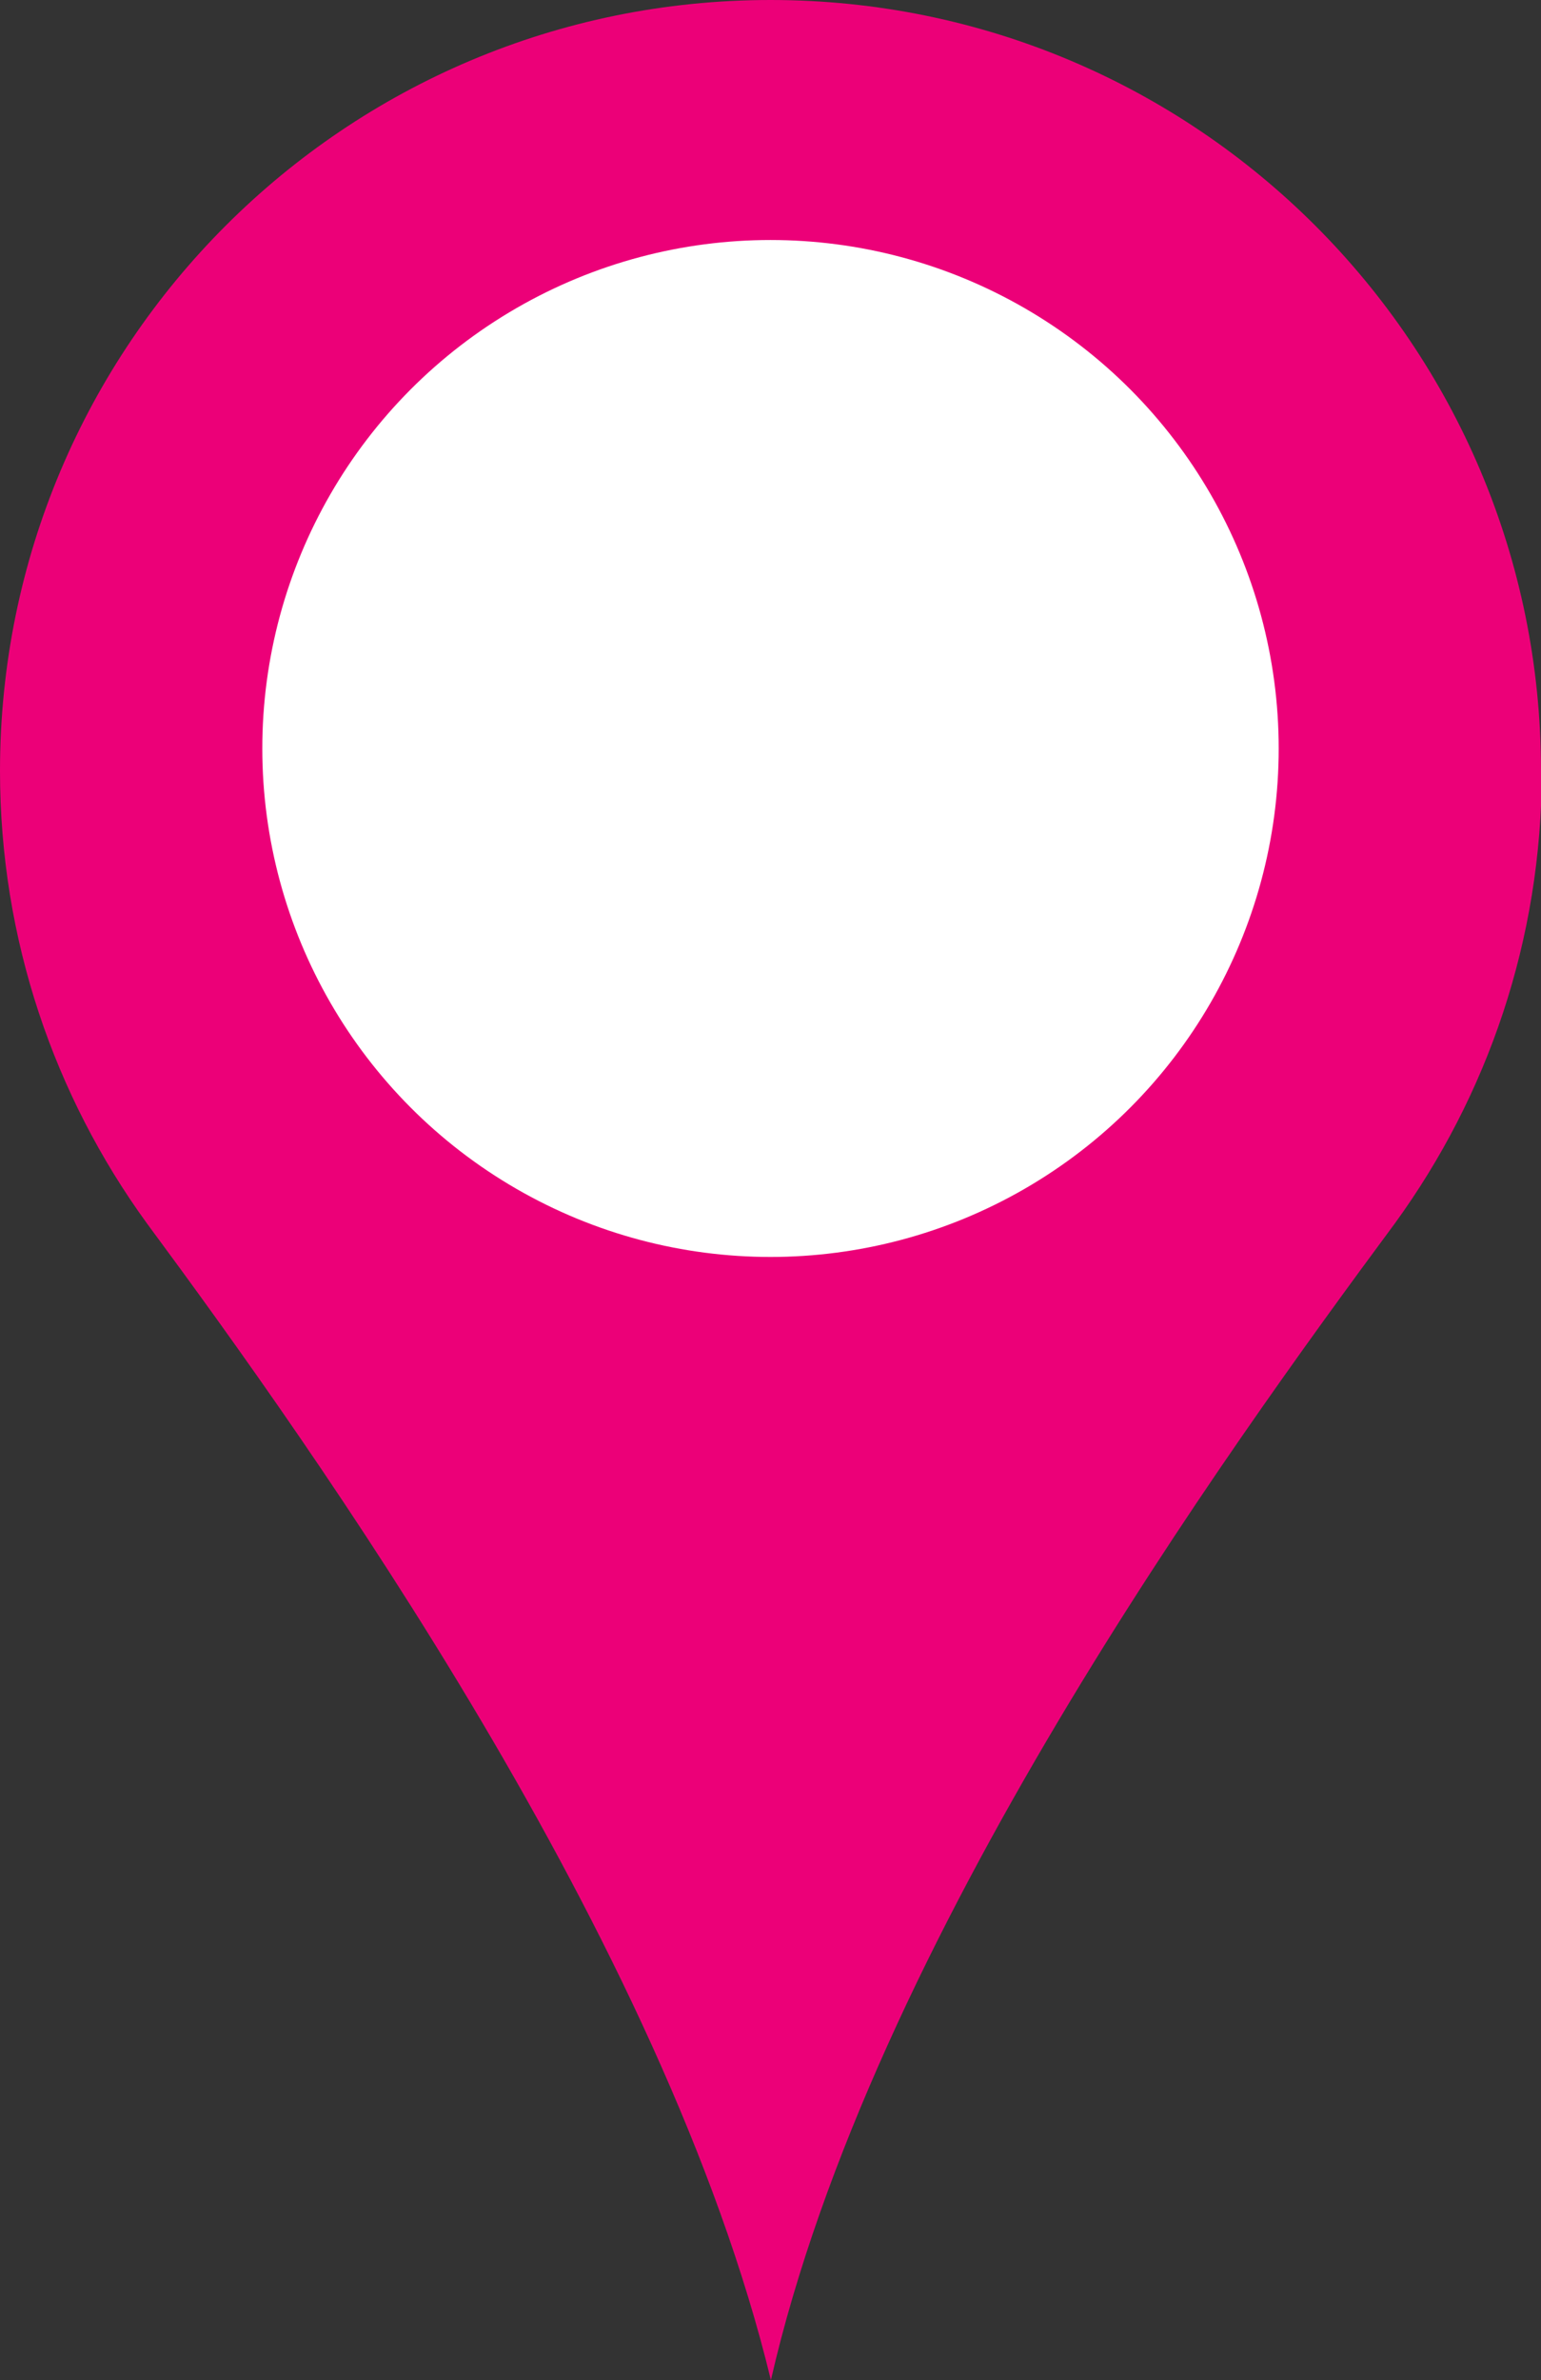
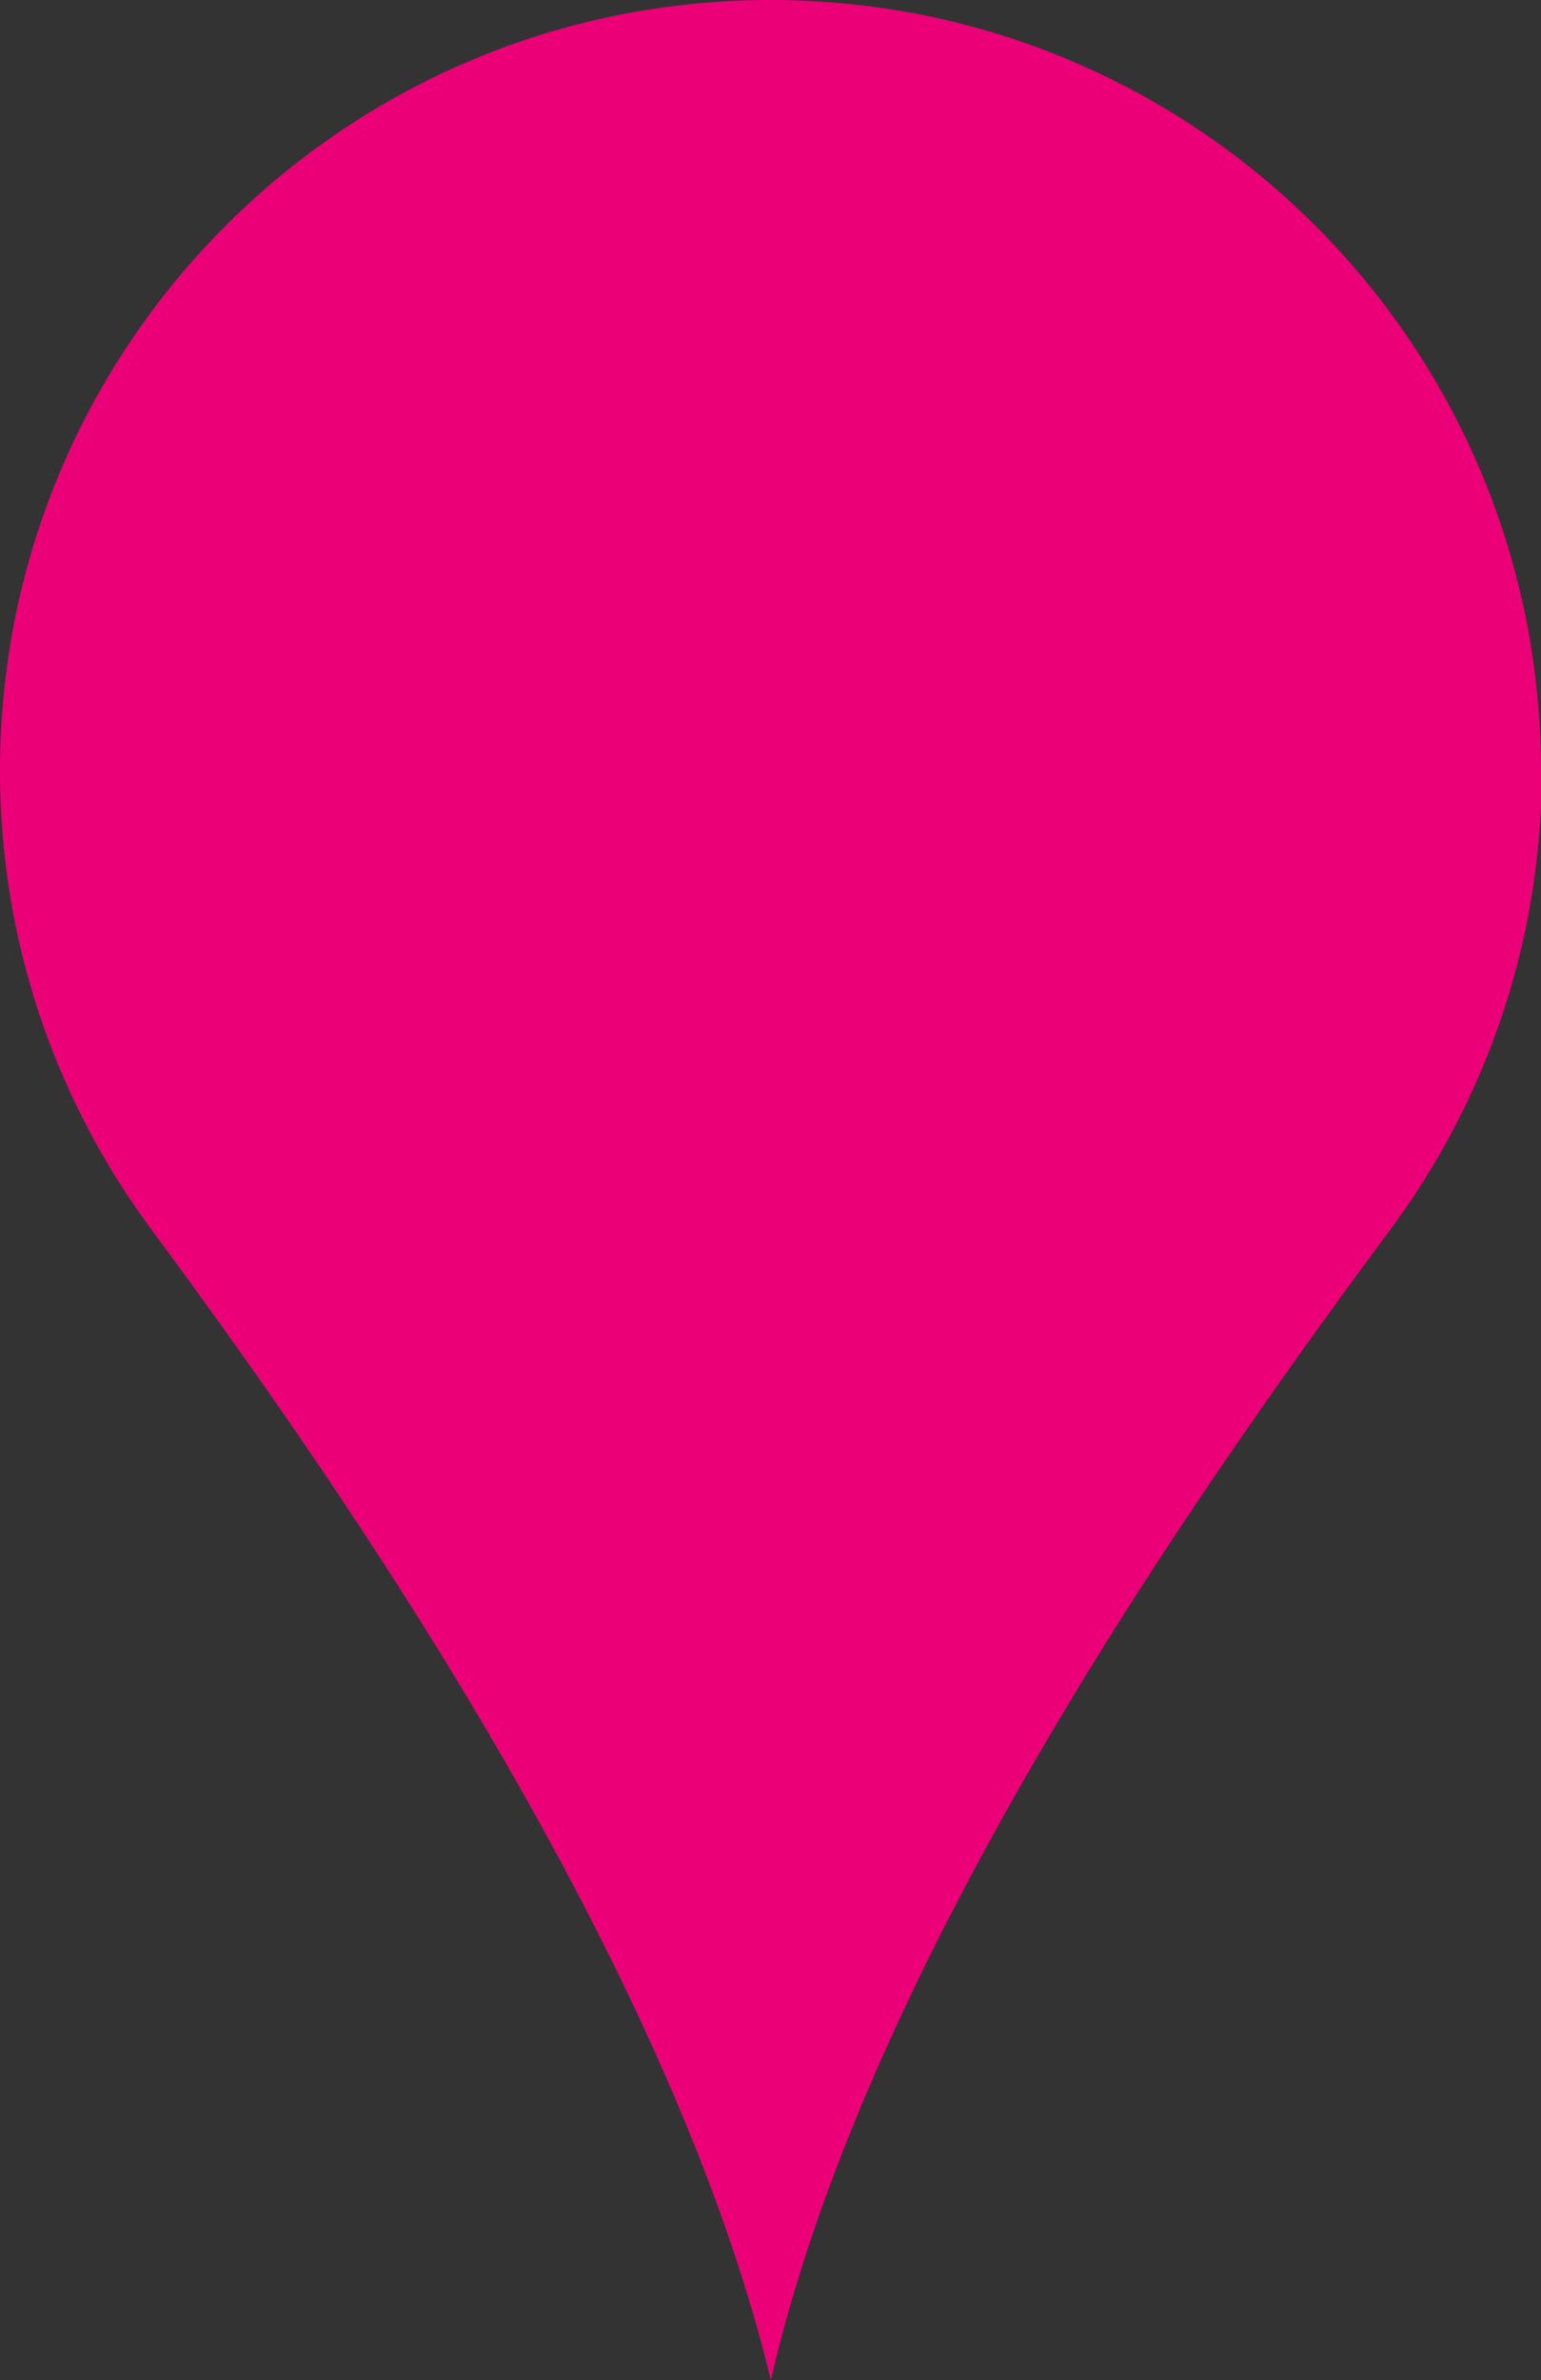
<svg xmlns="http://www.w3.org/2000/svg" id="_レイヤー_2" data-name="レイヤー_2" width="38.48" height="59.4" viewBox="0 0 38.48 59.4">
  <rect x="0" y="0" width="38.48" height="59.4" fill="#333333" stroke="none" />
  <defs>
    <style>
      .cls-1 {
        fill: #fff;
      }

      .cls-2 {
        fill: #ec0078;
      }
    </style>
  </defs>
  <g id="btn11">
    <g>
      <path class="cls-2" d="M38.48,19.24C38.48,8.61,29.87,0,19.24,0S0,8.61,0,19.24c0,4.21,1.36,8.11,3.66,11.28,0,0,0,0,0,0,4.18,5.65,12.93,17.9,15.59,28.88,2.52-10.99,11.41-23.23,15.59-28.88,0,0,0,0,0,0,2.3-3.17,3.66-7.06,3.66-11.28Z" />
-       <circle class="cls-1" cx="19.24" cy="18.68" r="12.69" />
    </g>
  </g>
</svg>